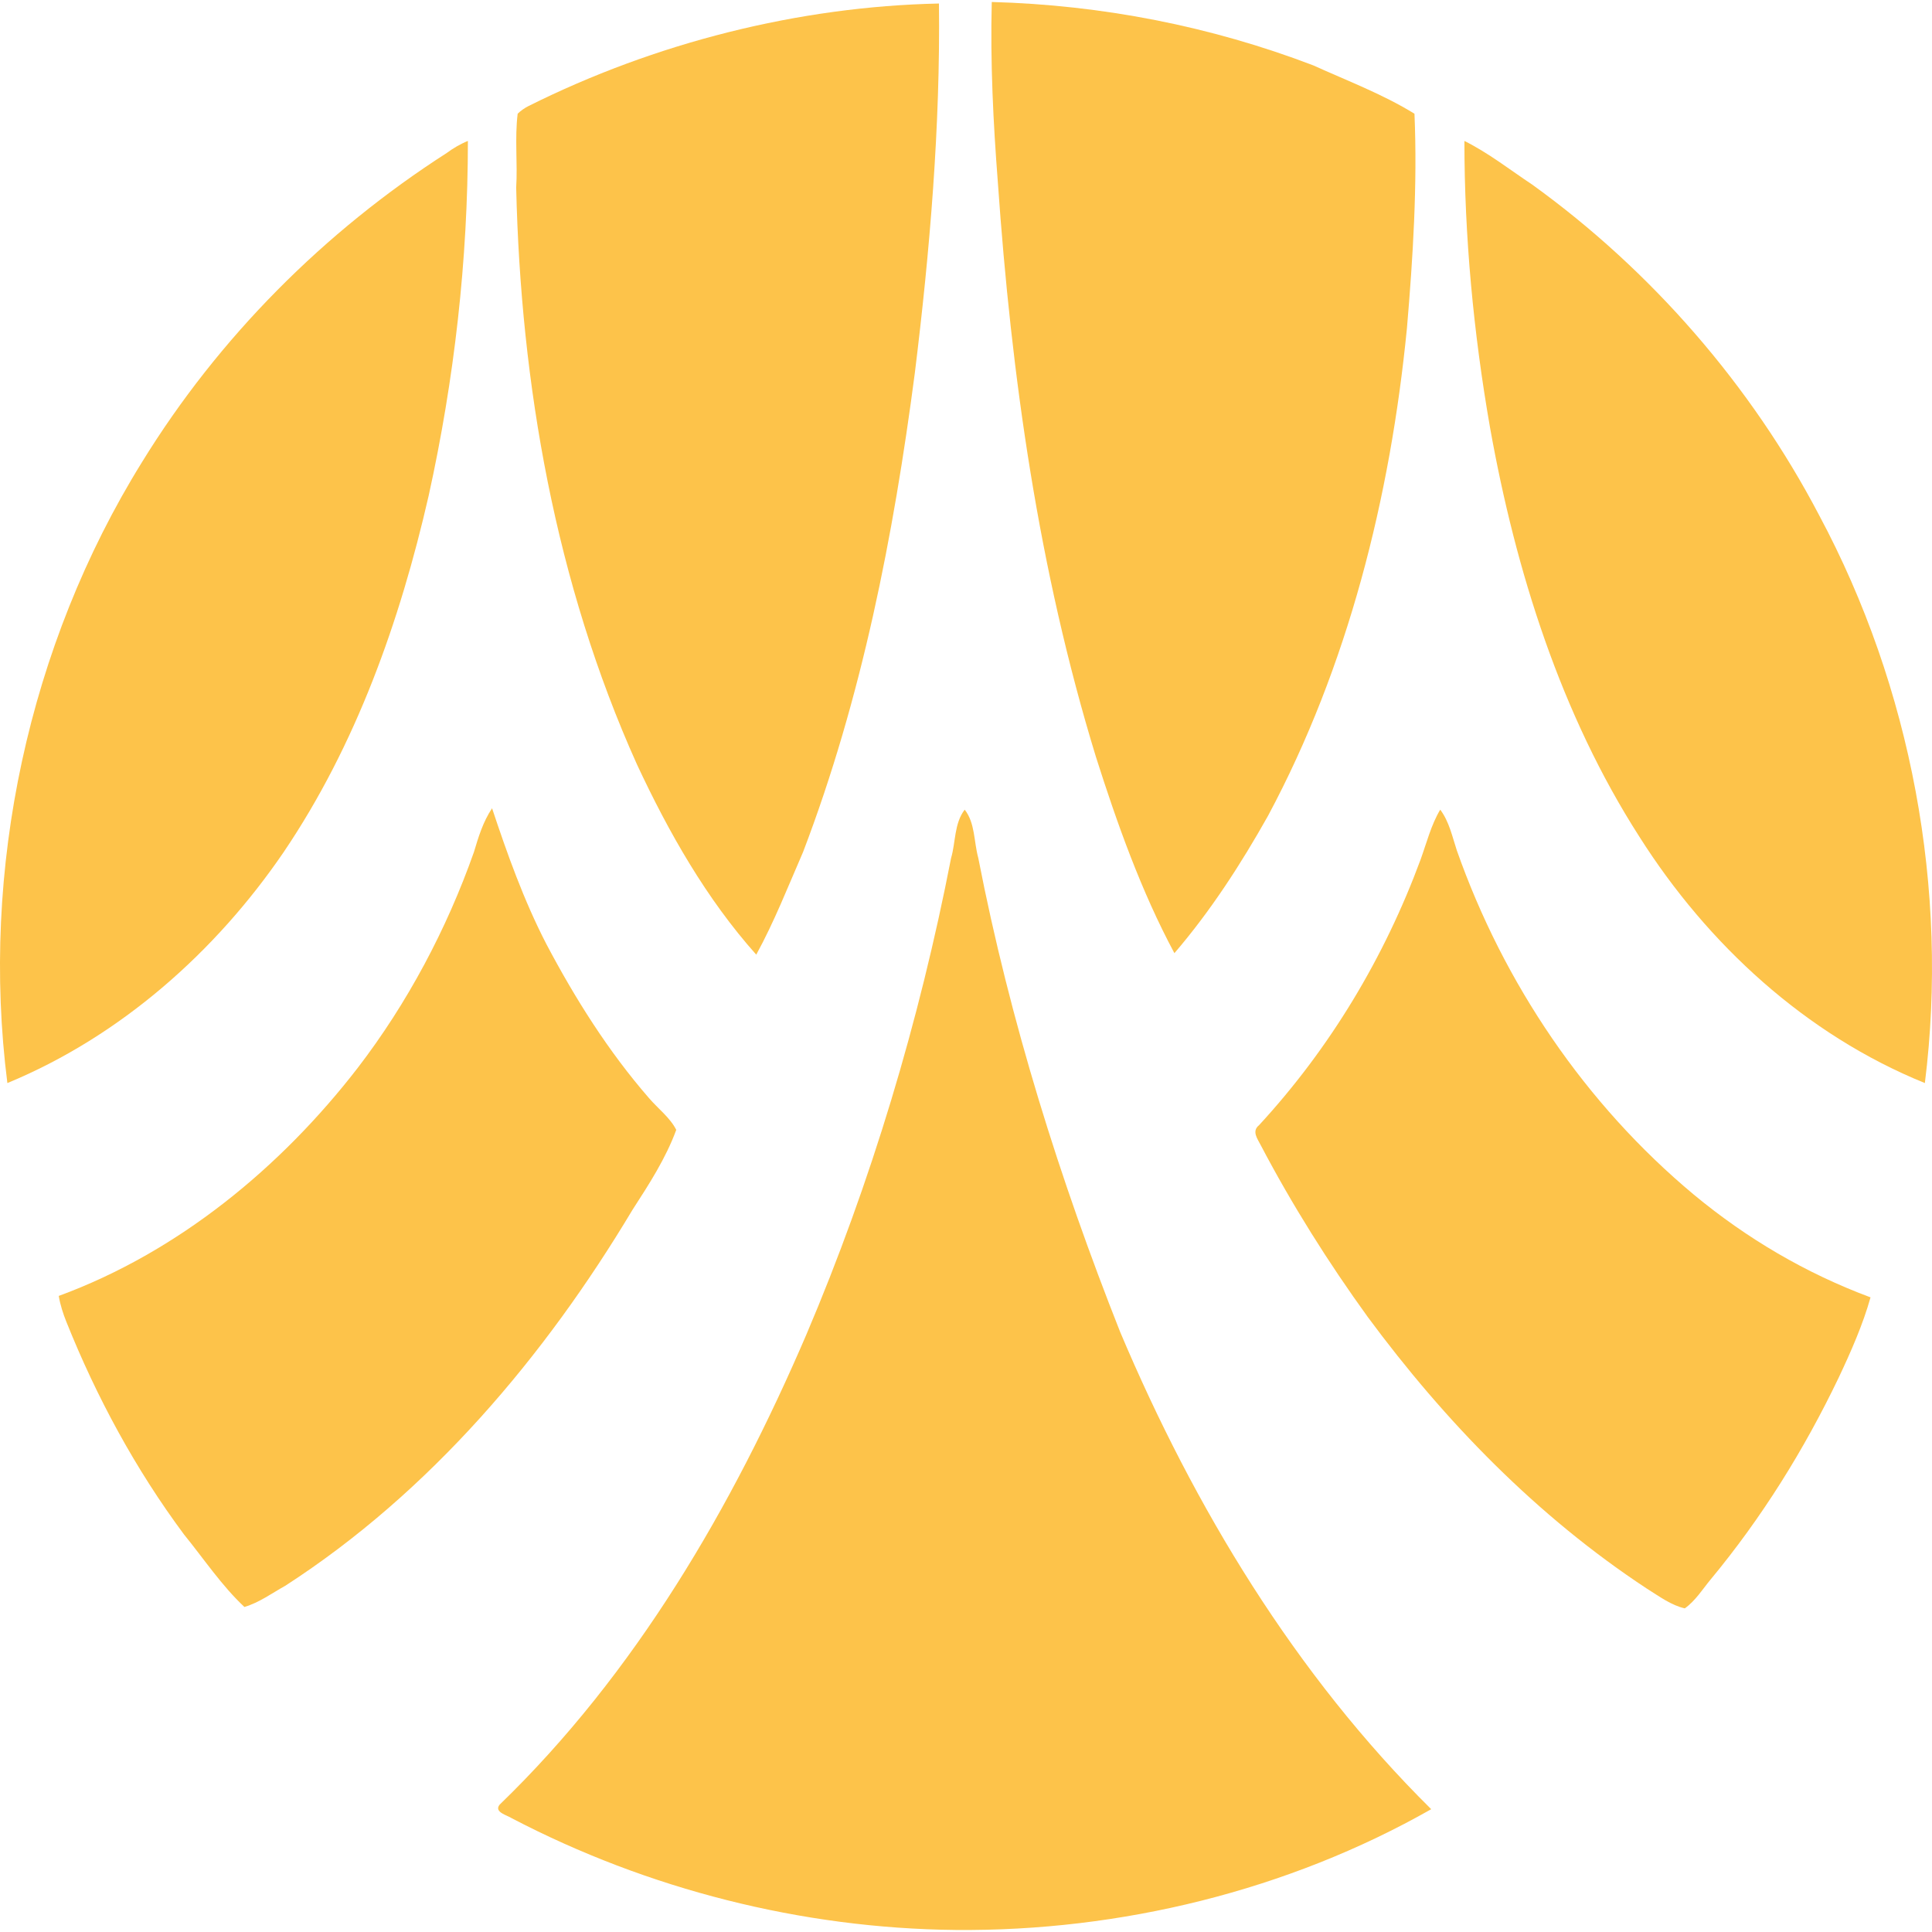
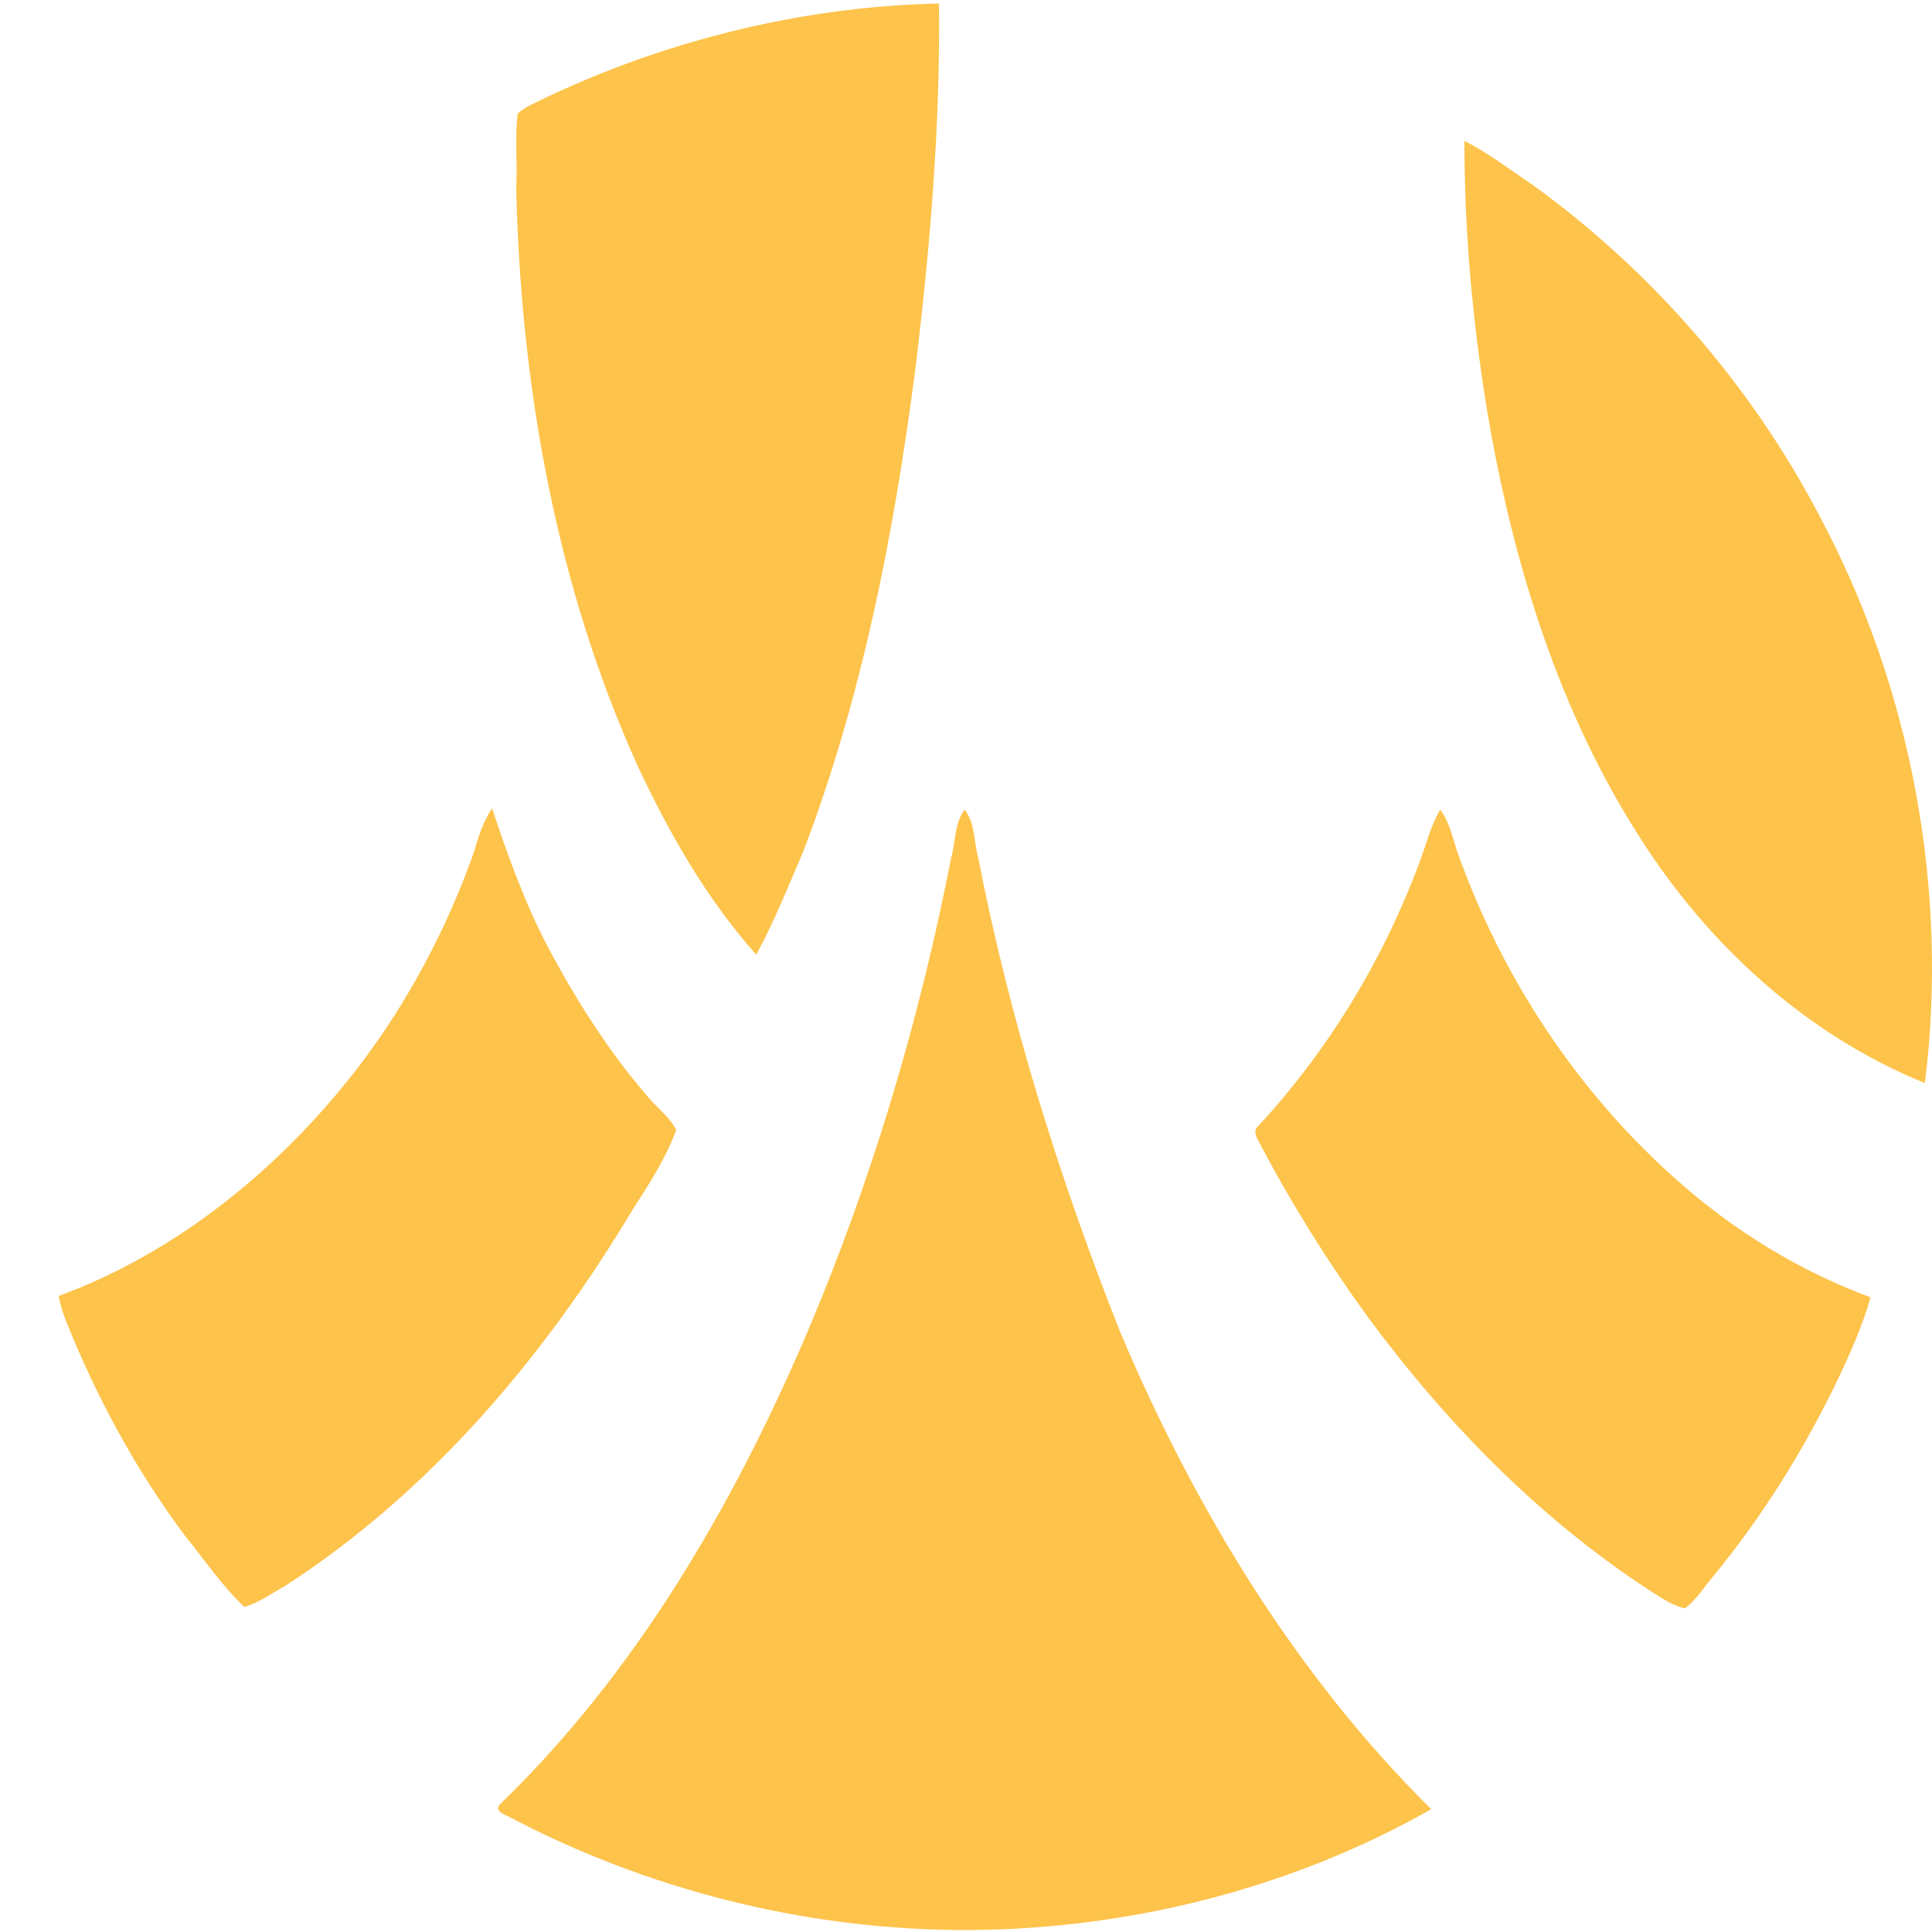
<svg xmlns="http://www.w3.org/2000/svg" width="39" height="39" viewBox="0 0 39 39" fill="none">
  <path d="M12.858 15.431C13.498 16.803 14.26 18.144 15.266 19.271C15.632 18.601 15.906 17.9 16.211 17.199C17.399 14.09 18.039 10.799 18.466 7.538C18.771 5.069 18.984 2.539 18.954 0.071C16.119 0.131 13.224 0.863 10.664 2.143C10.603 2.173 10.511 2.234 10.45 2.295C10.389 2.783 10.45 3.301 10.42 3.789C10.511 7.751 11.212 11.774 12.858 15.431Z" fill="#FDC34A" />
-   <path d="M22.123 15.279C22.549 16.62 23.037 17.992 23.707 19.241C24.439 18.388 25.049 17.443 25.597 16.468C27.212 13.451 28.066 10.037 28.401 6.624C28.523 5.191 28.614 3.728 28.553 2.296C27.913 1.9 27.182 1.625 26.511 1.32C24.439 0.528 22.244 0.101 20.02 0.04C19.989 1.26 20.05 2.479 20.142 3.667C20.416 7.599 20.965 11.5 22.123 15.279Z" fill="#FDC34A" />
-   <path d="M5.727 17.2C7.19 15.036 8.074 12.537 8.653 10.007C9.171 7.66 9.445 5.252 9.445 2.845C9.293 2.906 9.14 2.997 9.018 3.088C6.55 4.673 4.416 6.807 2.862 9.336C0.576 13.024 -0.399 17.565 0.149 21.863C2.435 20.918 4.355 19.211 5.727 17.2Z" fill="#FDC34A" />
  <path d="M36.723 10.403C35.351 7.782 33.34 5.466 30.932 3.728C30.475 3.424 30.048 3.088 29.561 2.845C29.561 4.765 29.743 6.715 30.079 8.635C30.597 11.531 31.511 14.426 33.096 16.895C34.468 19.059 36.449 20.887 38.856 21.863C39.344 17.962 38.582 13.877 36.723 10.403Z" fill="#FDC34A" />
  <path d="M13.651 22.808C13.529 22.564 13.285 22.381 13.102 22.168C12.28 21.223 11.609 20.156 11.03 19.059C10.573 18.175 10.237 17.23 9.933 16.316C9.75 16.59 9.658 16.895 9.567 17.2C9.018 18.754 8.226 20.248 7.22 21.558C5.666 23.57 3.593 25.276 1.186 26.16C1.216 26.343 1.277 26.526 1.338 26.678C1.947 28.202 2.74 29.665 3.715 30.976C4.111 31.463 4.477 32.012 4.934 32.439C5.239 32.347 5.483 32.164 5.757 32.012C8.683 30.122 10.999 27.379 12.767 24.423C13.102 23.905 13.438 23.387 13.651 22.808Z" fill="#FDC34A" />
  <path d="M19.748 17.32C19.656 16.984 19.687 16.619 19.474 16.344C19.26 16.619 19.291 17.015 19.199 17.32C18.559 20.611 17.584 23.872 16.273 26.951C14.78 30.425 12.829 33.778 10.086 36.429C9.964 36.581 10.239 36.642 10.33 36.703C13.073 38.136 16.182 38.928 19.291 38.959C22.613 38.989 25.996 38.166 28.891 36.521C26.148 33.808 24.106 30.425 22.613 26.89C21.394 23.811 20.388 20.611 19.748 17.32Z" fill="#FDC34A" />
  <path d="M29.408 17.167C29.317 16.893 29.256 16.588 29.073 16.344C28.89 16.649 28.798 17.015 28.677 17.35C27.945 19.331 26.848 21.16 25.415 22.714C25.263 22.836 25.385 22.988 25.446 23.11C26.086 24.329 26.817 25.488 27.61 26.585C29.164 28.688 31.023 30.608 33.248 32.071C33.492 32.223 33.736 32.406 34.01 32.467C34.224 32.315 34.376 32.071 34.528 31.888C35.565 30.638 36.418 29.267 37.119 27.804C37.363 27.286 37.606 26.737 37.759 26.189C36.448 25.701 35.26 25 34.193 24.116C31.999 22.287 30.353 19.849 29.408 17.167Z" fill="#FDC34A" />
</svg>